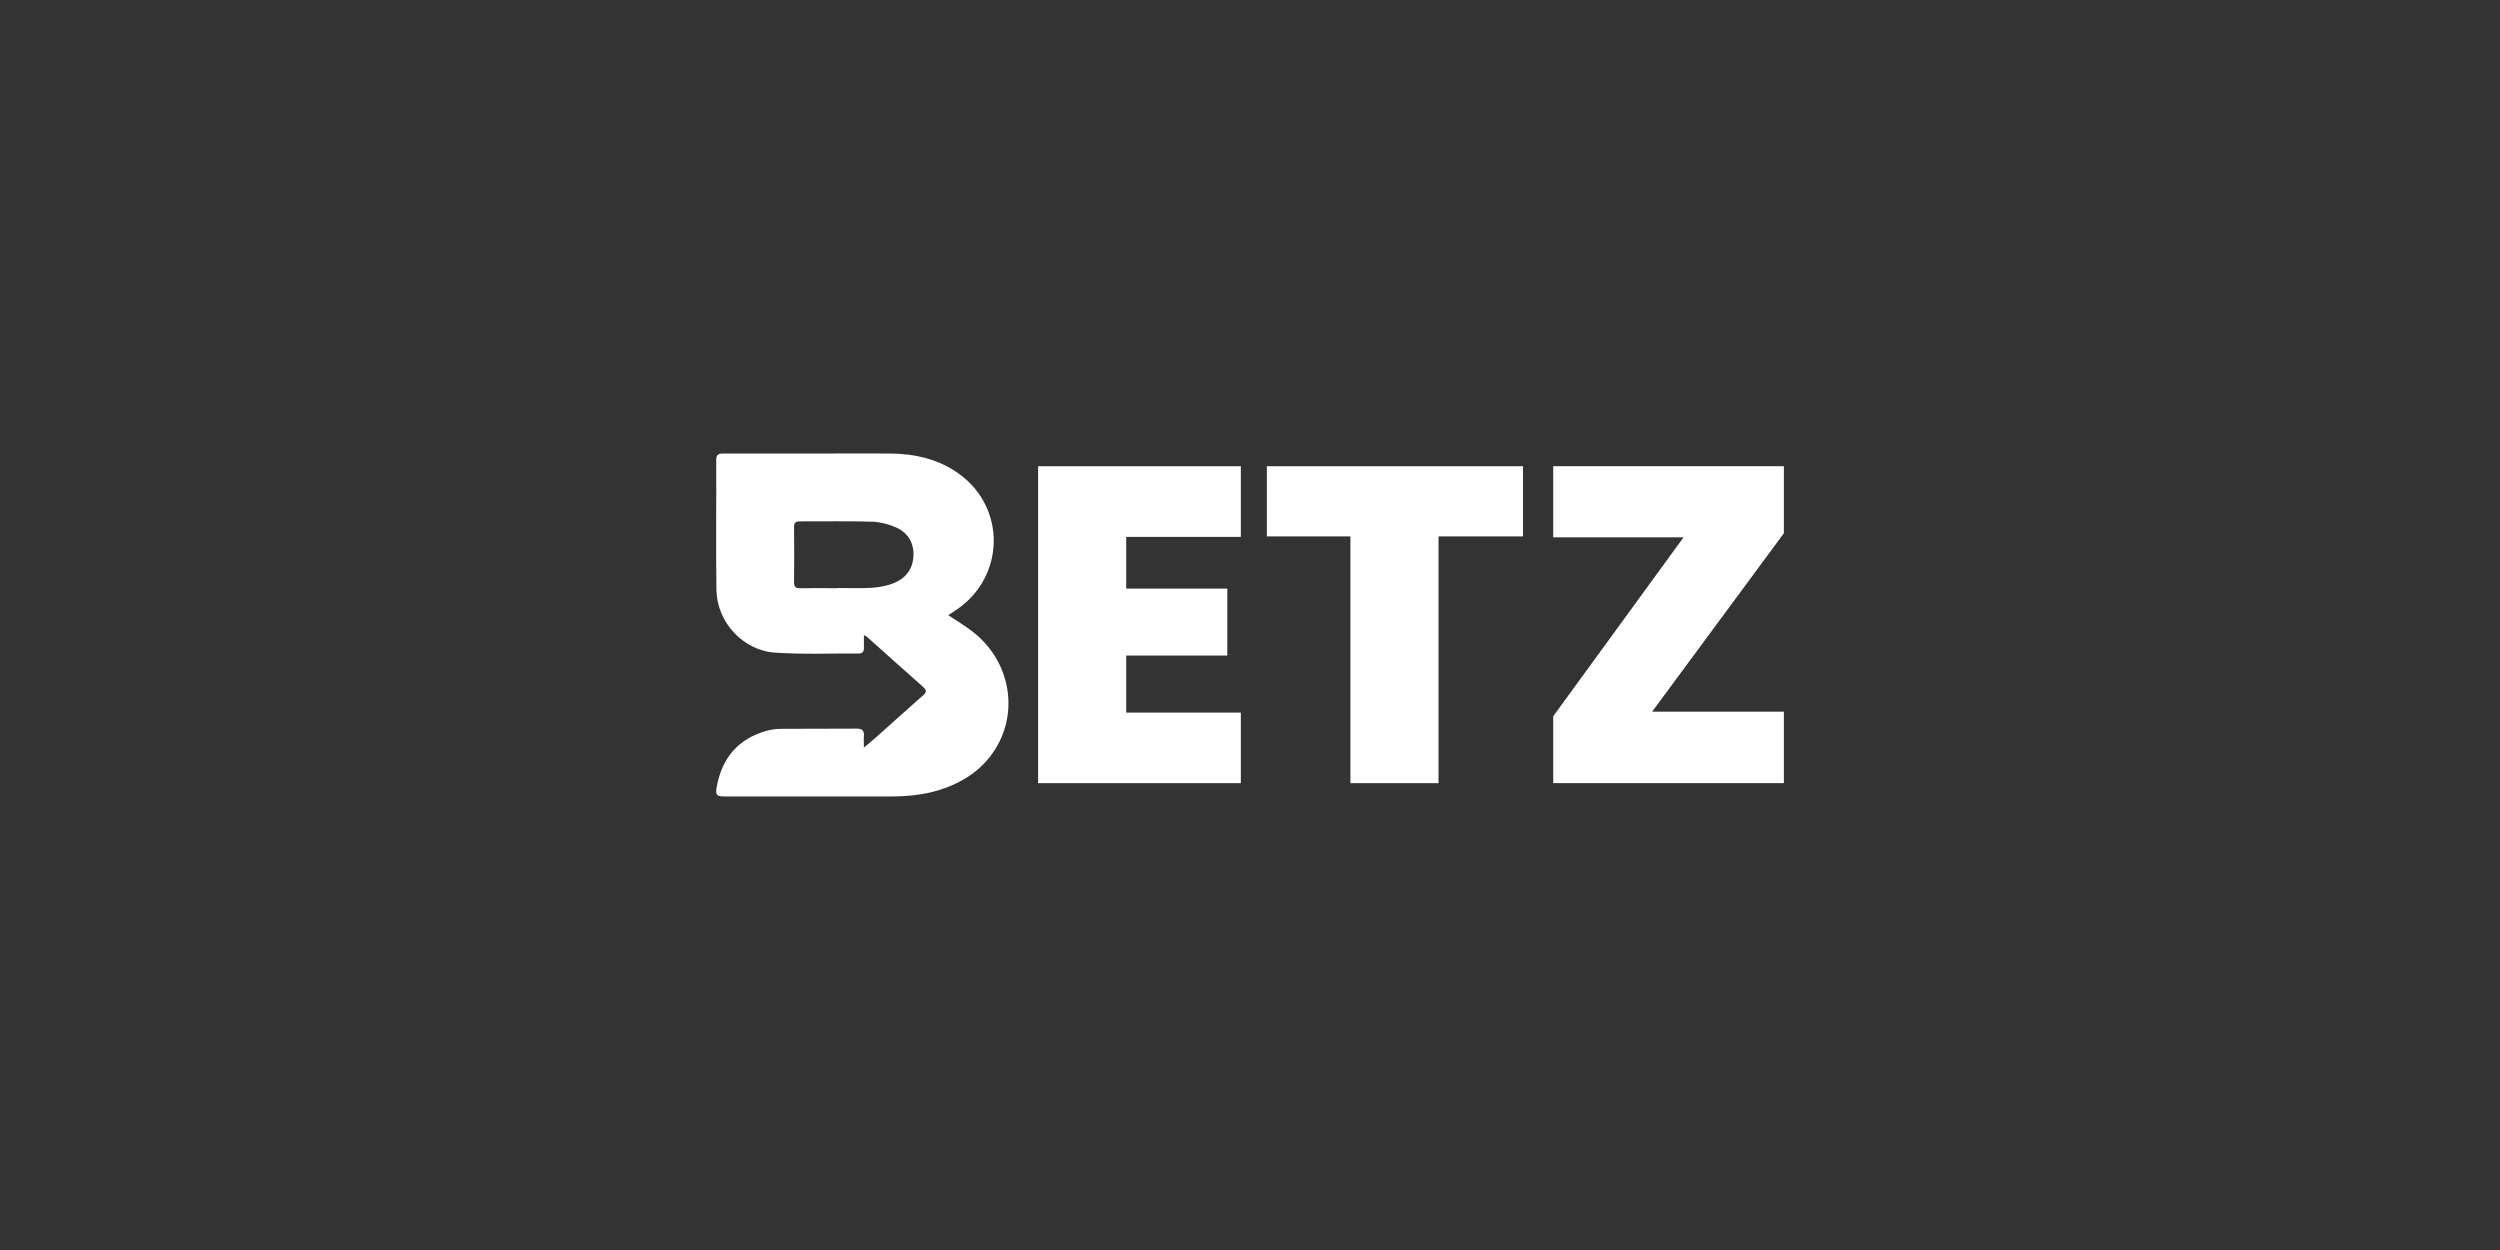
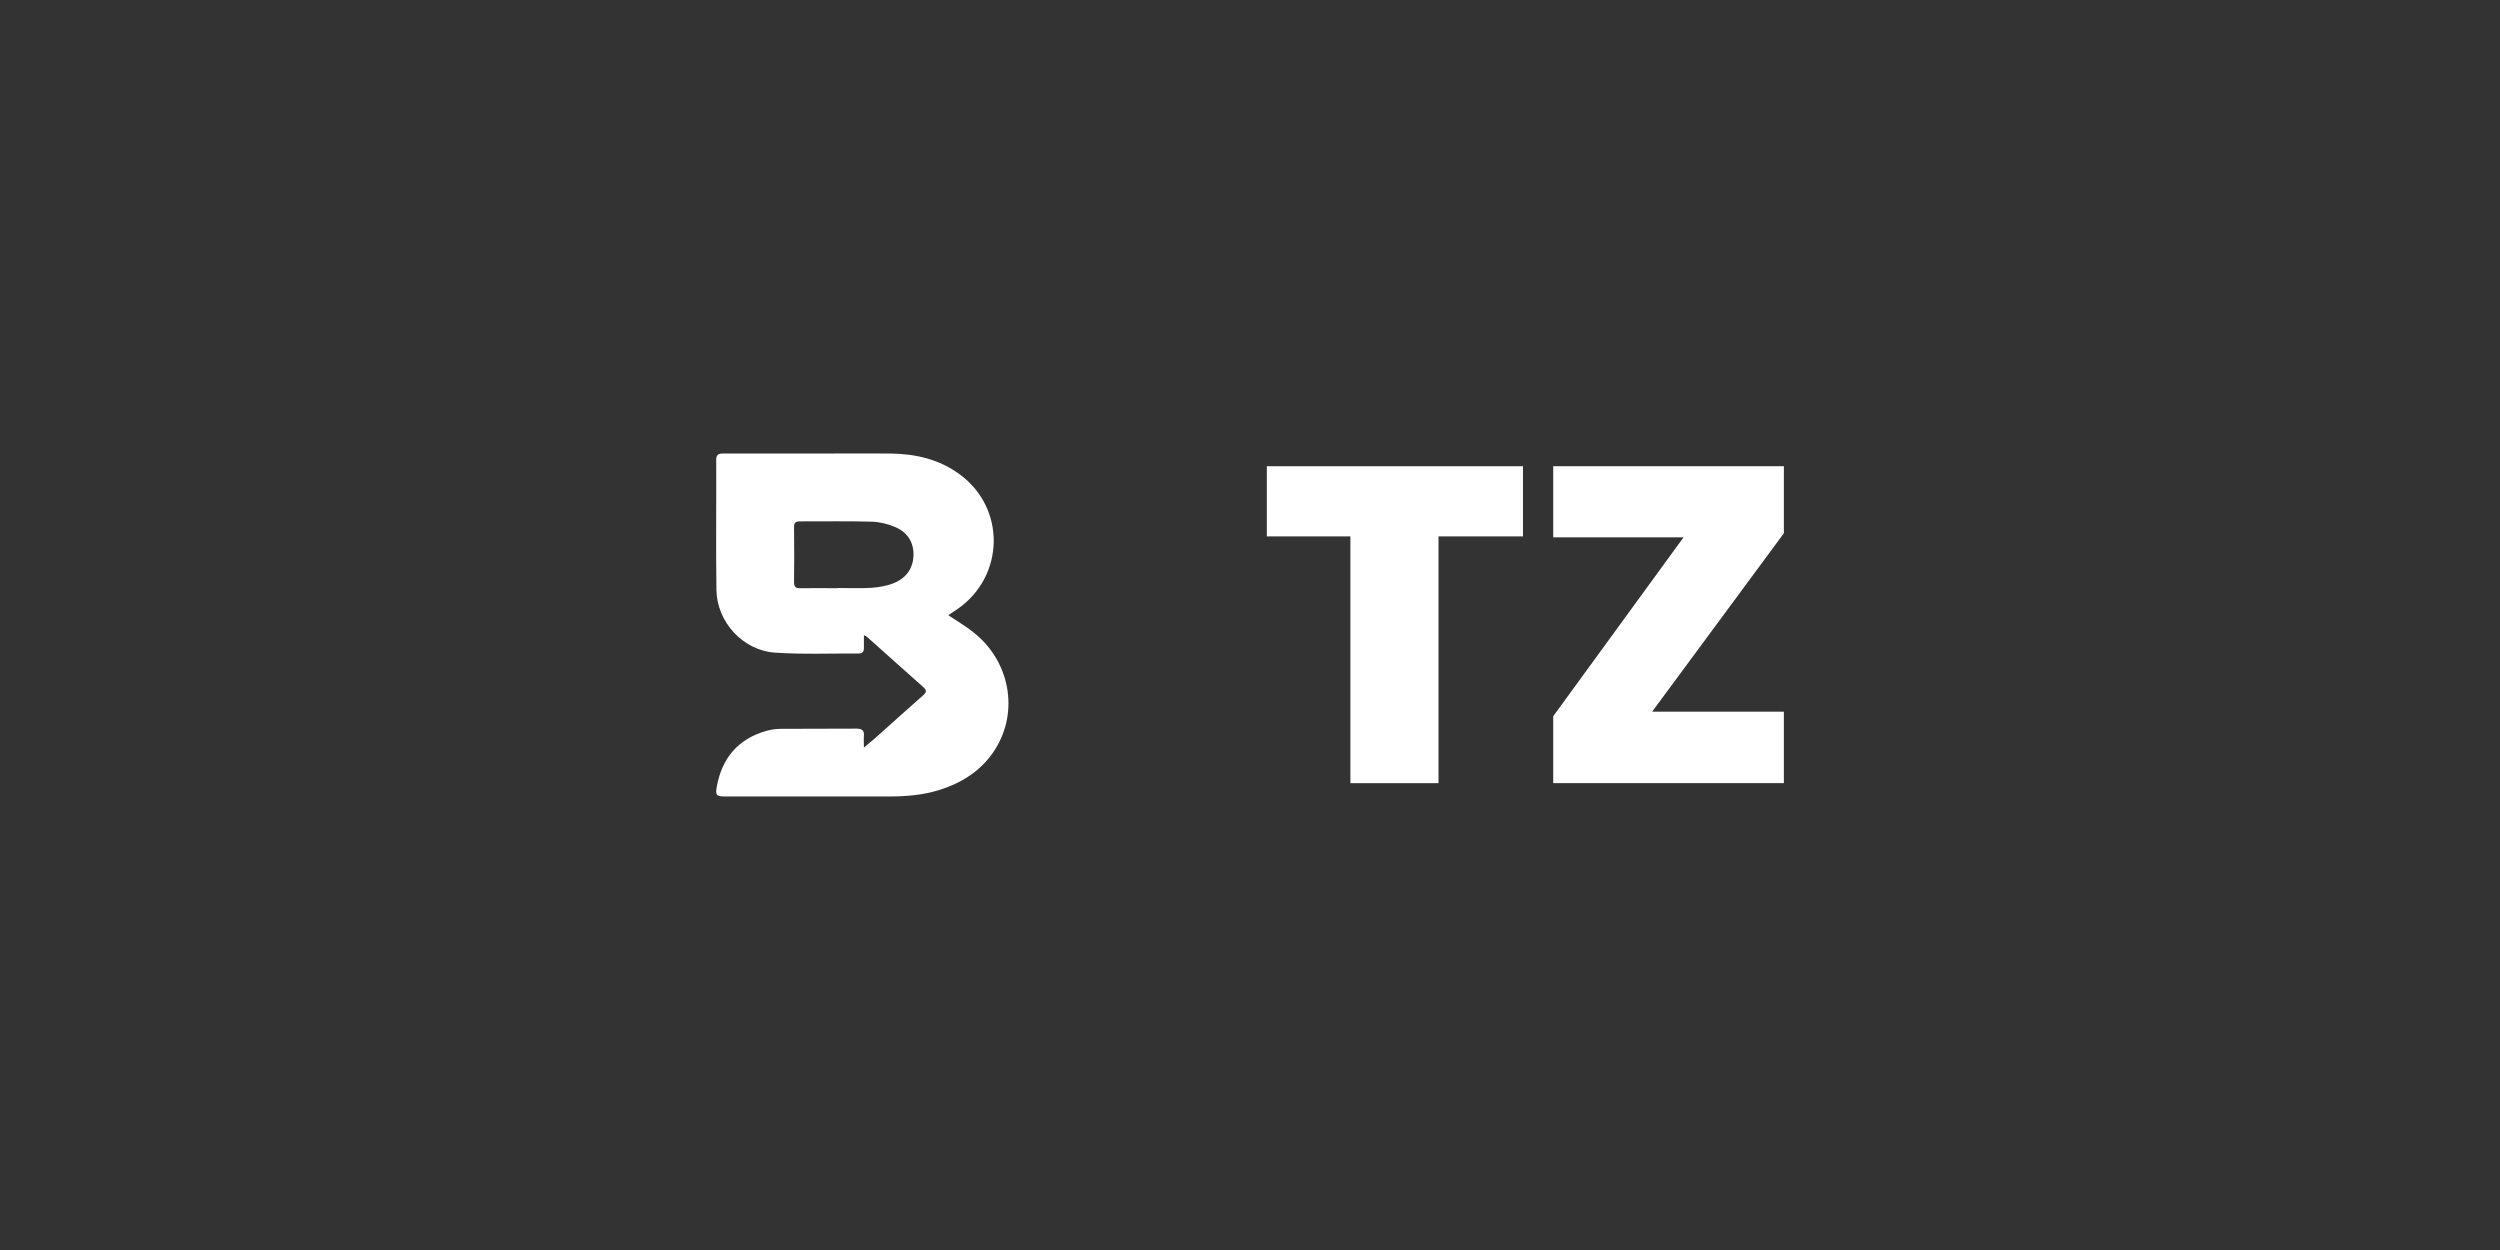
<svg xmlns="http://www.w3.org/2000/svg" id="Layer_1" data-name="Layer 1" viewBox="0 0 248 124">
  <rect x="0" y="0" width="248" height="124" fill="#333333" stroke="none" />
  <defs>
    <style>
      .cls-1 {
        fill: #fff;
      }
    </style>
  </defs>
-   <path class="cls-1" d="M123.09,53.25v-7h-20.11v31.44h20.11v-7h-11.37v-5.66h10.03v-6.64h-10.03v-5.13h11.37Z" />
  <path class="cls-1" d="M125.67,46.25v6.96h8.29v24.48h8.74v-24.48h8.38v-6.96h-25.42Z" />
  <path class="cls-1" d="M176.96,52.89v-6.64h-22.88v7.05h12.93l-12.93,17.75v6.64h22.88v-7.09h-13.07l13.07-17.7Z" />
  <path class="cls-1" d="M94.09,61.04c.87,.58,1.71,1.08,2.47,1.68,3.61,2.84,4.54,7.8,2.18,11.58-1.3,2.08-3.24,3.33-5.54,4.06-1.62,.51-3.28,.65-4.97,.65-5.43,0-10.86,0-16.29,0-.88,0-.99-.13-.83-1,.52-2.82,2.11-4.7,4.89-5.5,.48-.14,1-.21,1.51-.21,2.49-.02,4.98,0,7.47-.02,.54,0,.76,.19,.72,.72-.03,.33,0,.67,0,1.16,.47-.39,.81-.67,1.14-.96,1.58-1.41,3.14-2.82,4.73-4.22,.36-.31,.38-.51,0-.84-1.87-1.65-3.71-3.31-5.57-4.97-.05-.05-.12-.07-.3-.16,0,.49,0,.89,0,1.3,0,.36-.17,.52-.52,.52-2.77-.02-5.55,.1-8.31-.09-3.18-.22-5.75-3.04-5.8-6.22-.06-4.3,0-8.61-.02-12.92,0-.6,.34-.61,.77-.61,3.34,0,6.68,0,10.01,0,2.17,0,4.34-.02,6.51,0,2.48,.03,4.84,.57,6.87,2.07,4.6,3.38,4.46,10.11-.24,13.37-.28,.19-.56,.37-.88,.58Zm-11.01-2.71c1.13,0,2.27,.05,3.39-.02,.72-.05,1.47-.18,2.14-.44,1.27-.5,2-1.48,2.01-2.87,0-1.31-.68-2.25-1.85-2.73-.71-.3-1.52-.5-2.29-.52-2.37-.07-4.75-.02-7.13-.03-.45,0-.59,.15-.58,.59,.02,1.81,.02,3.62,0,5.44,0,.49,.17,.61,.63,.6,1.22-.02,2.45,0,3.68,0Z" />
</svg>